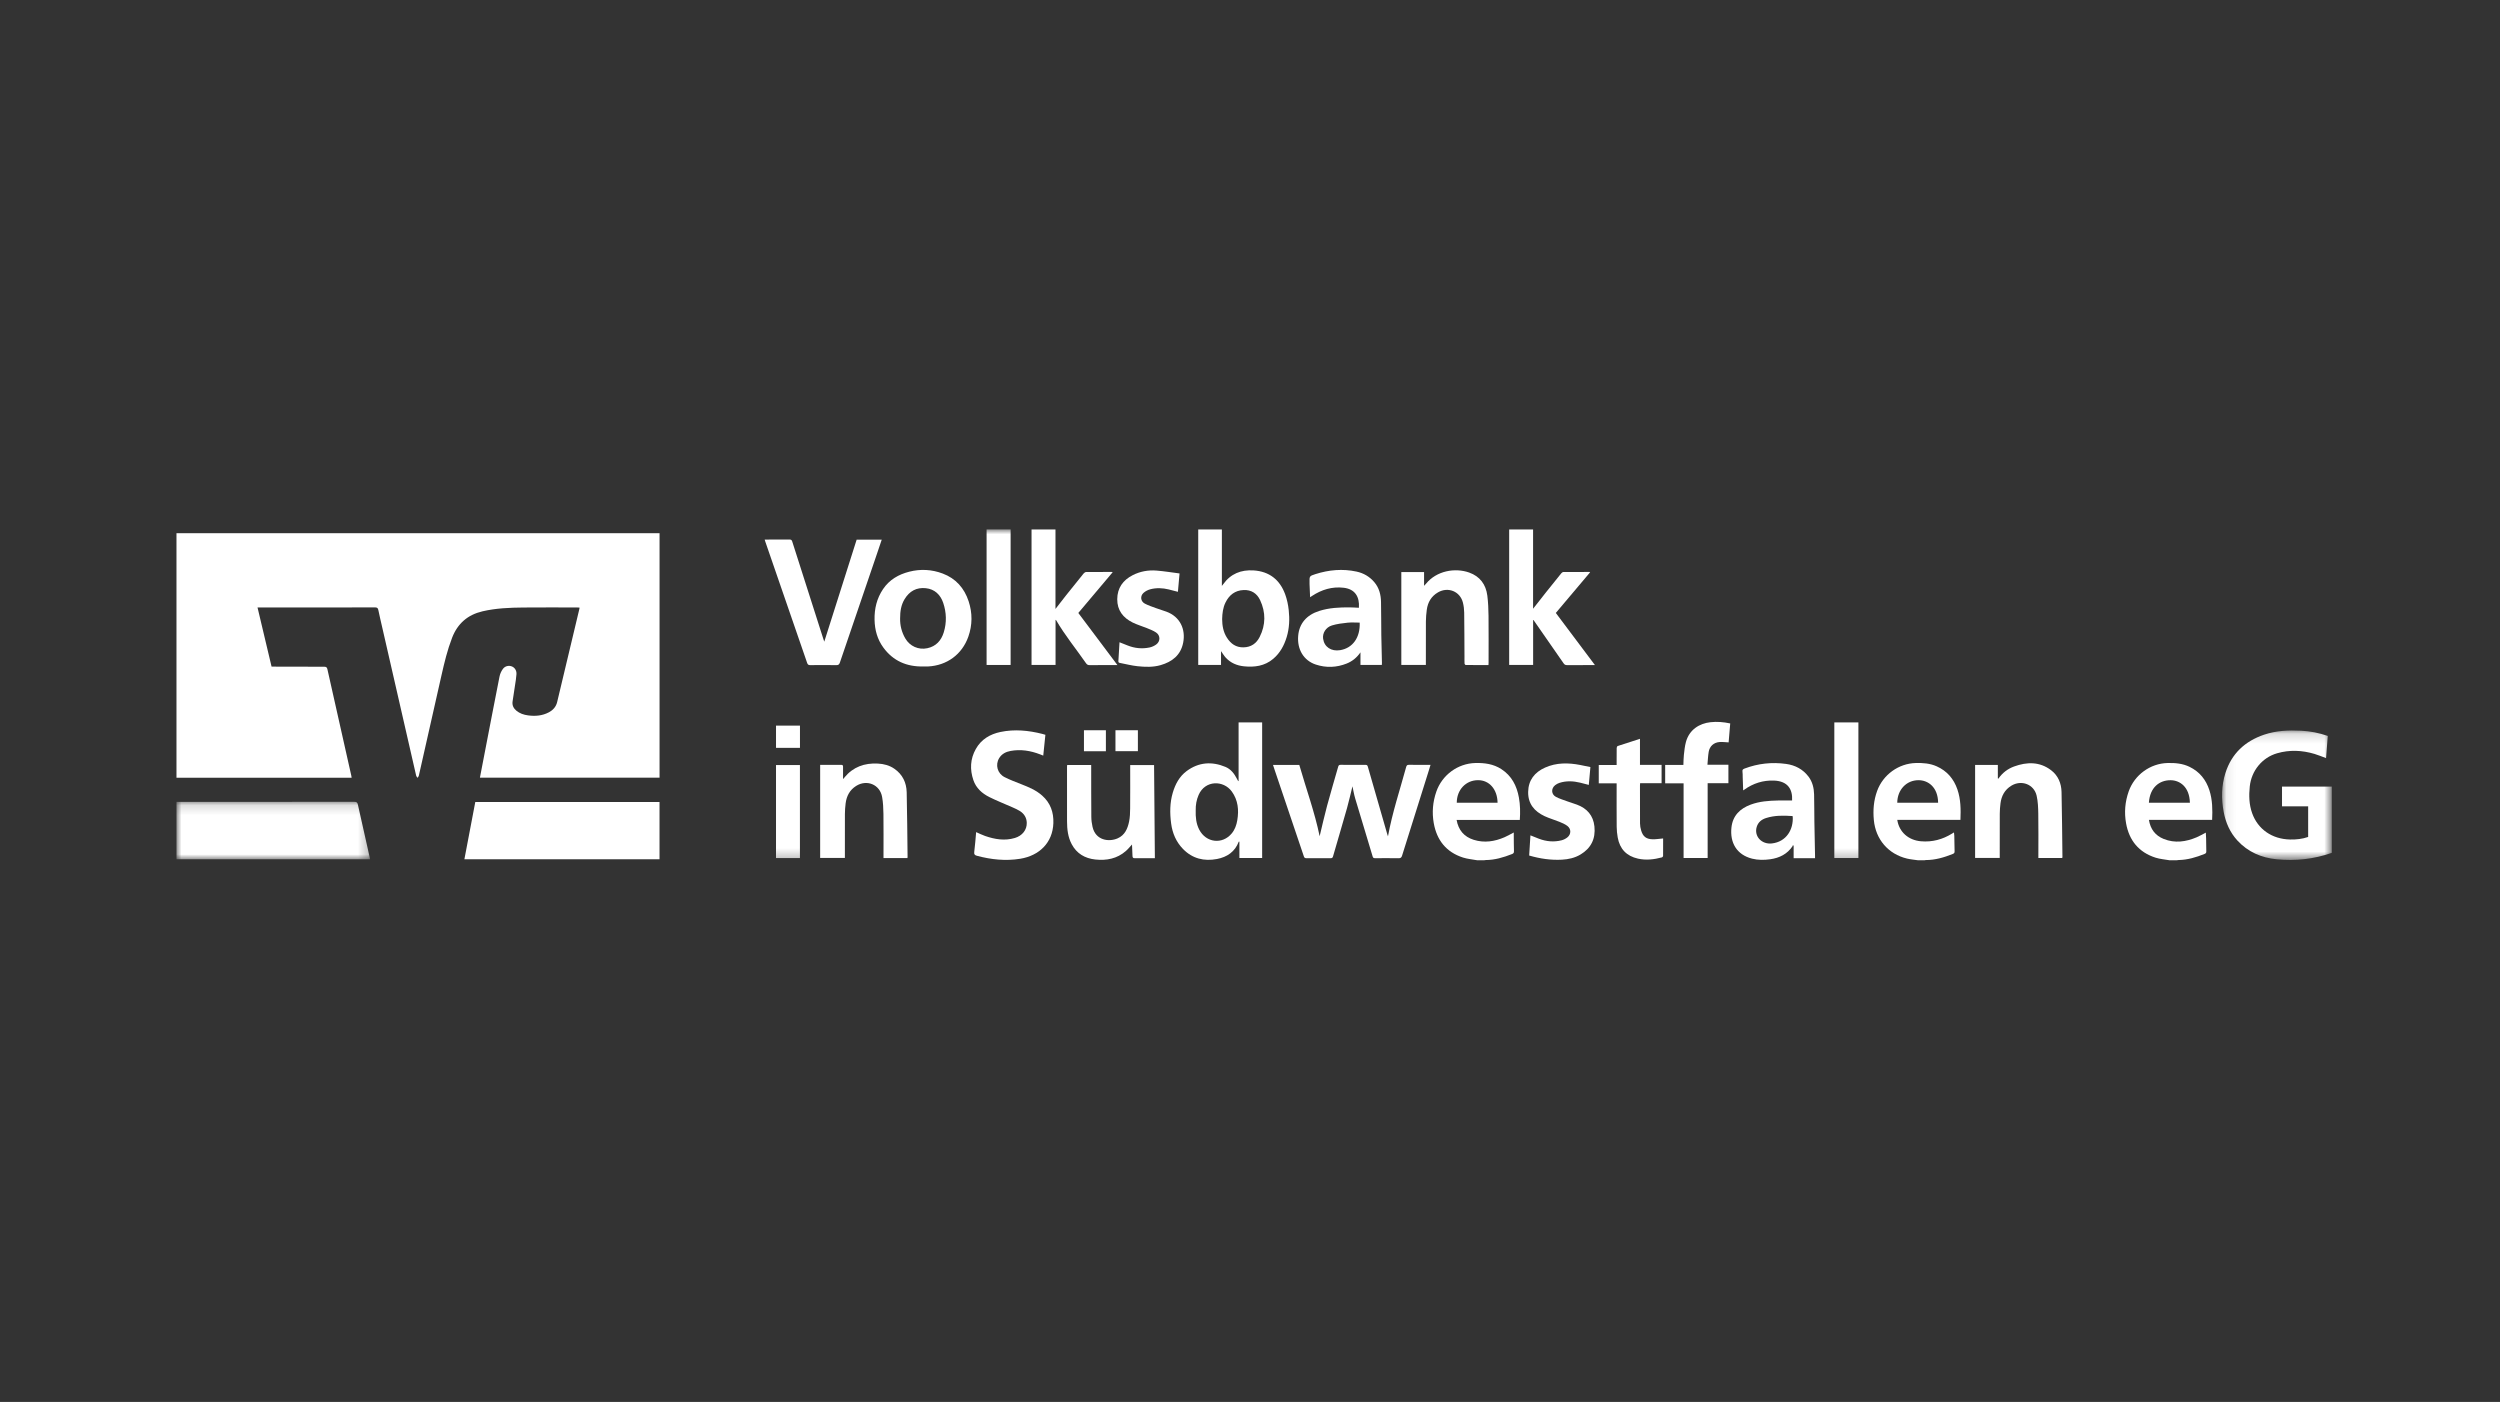
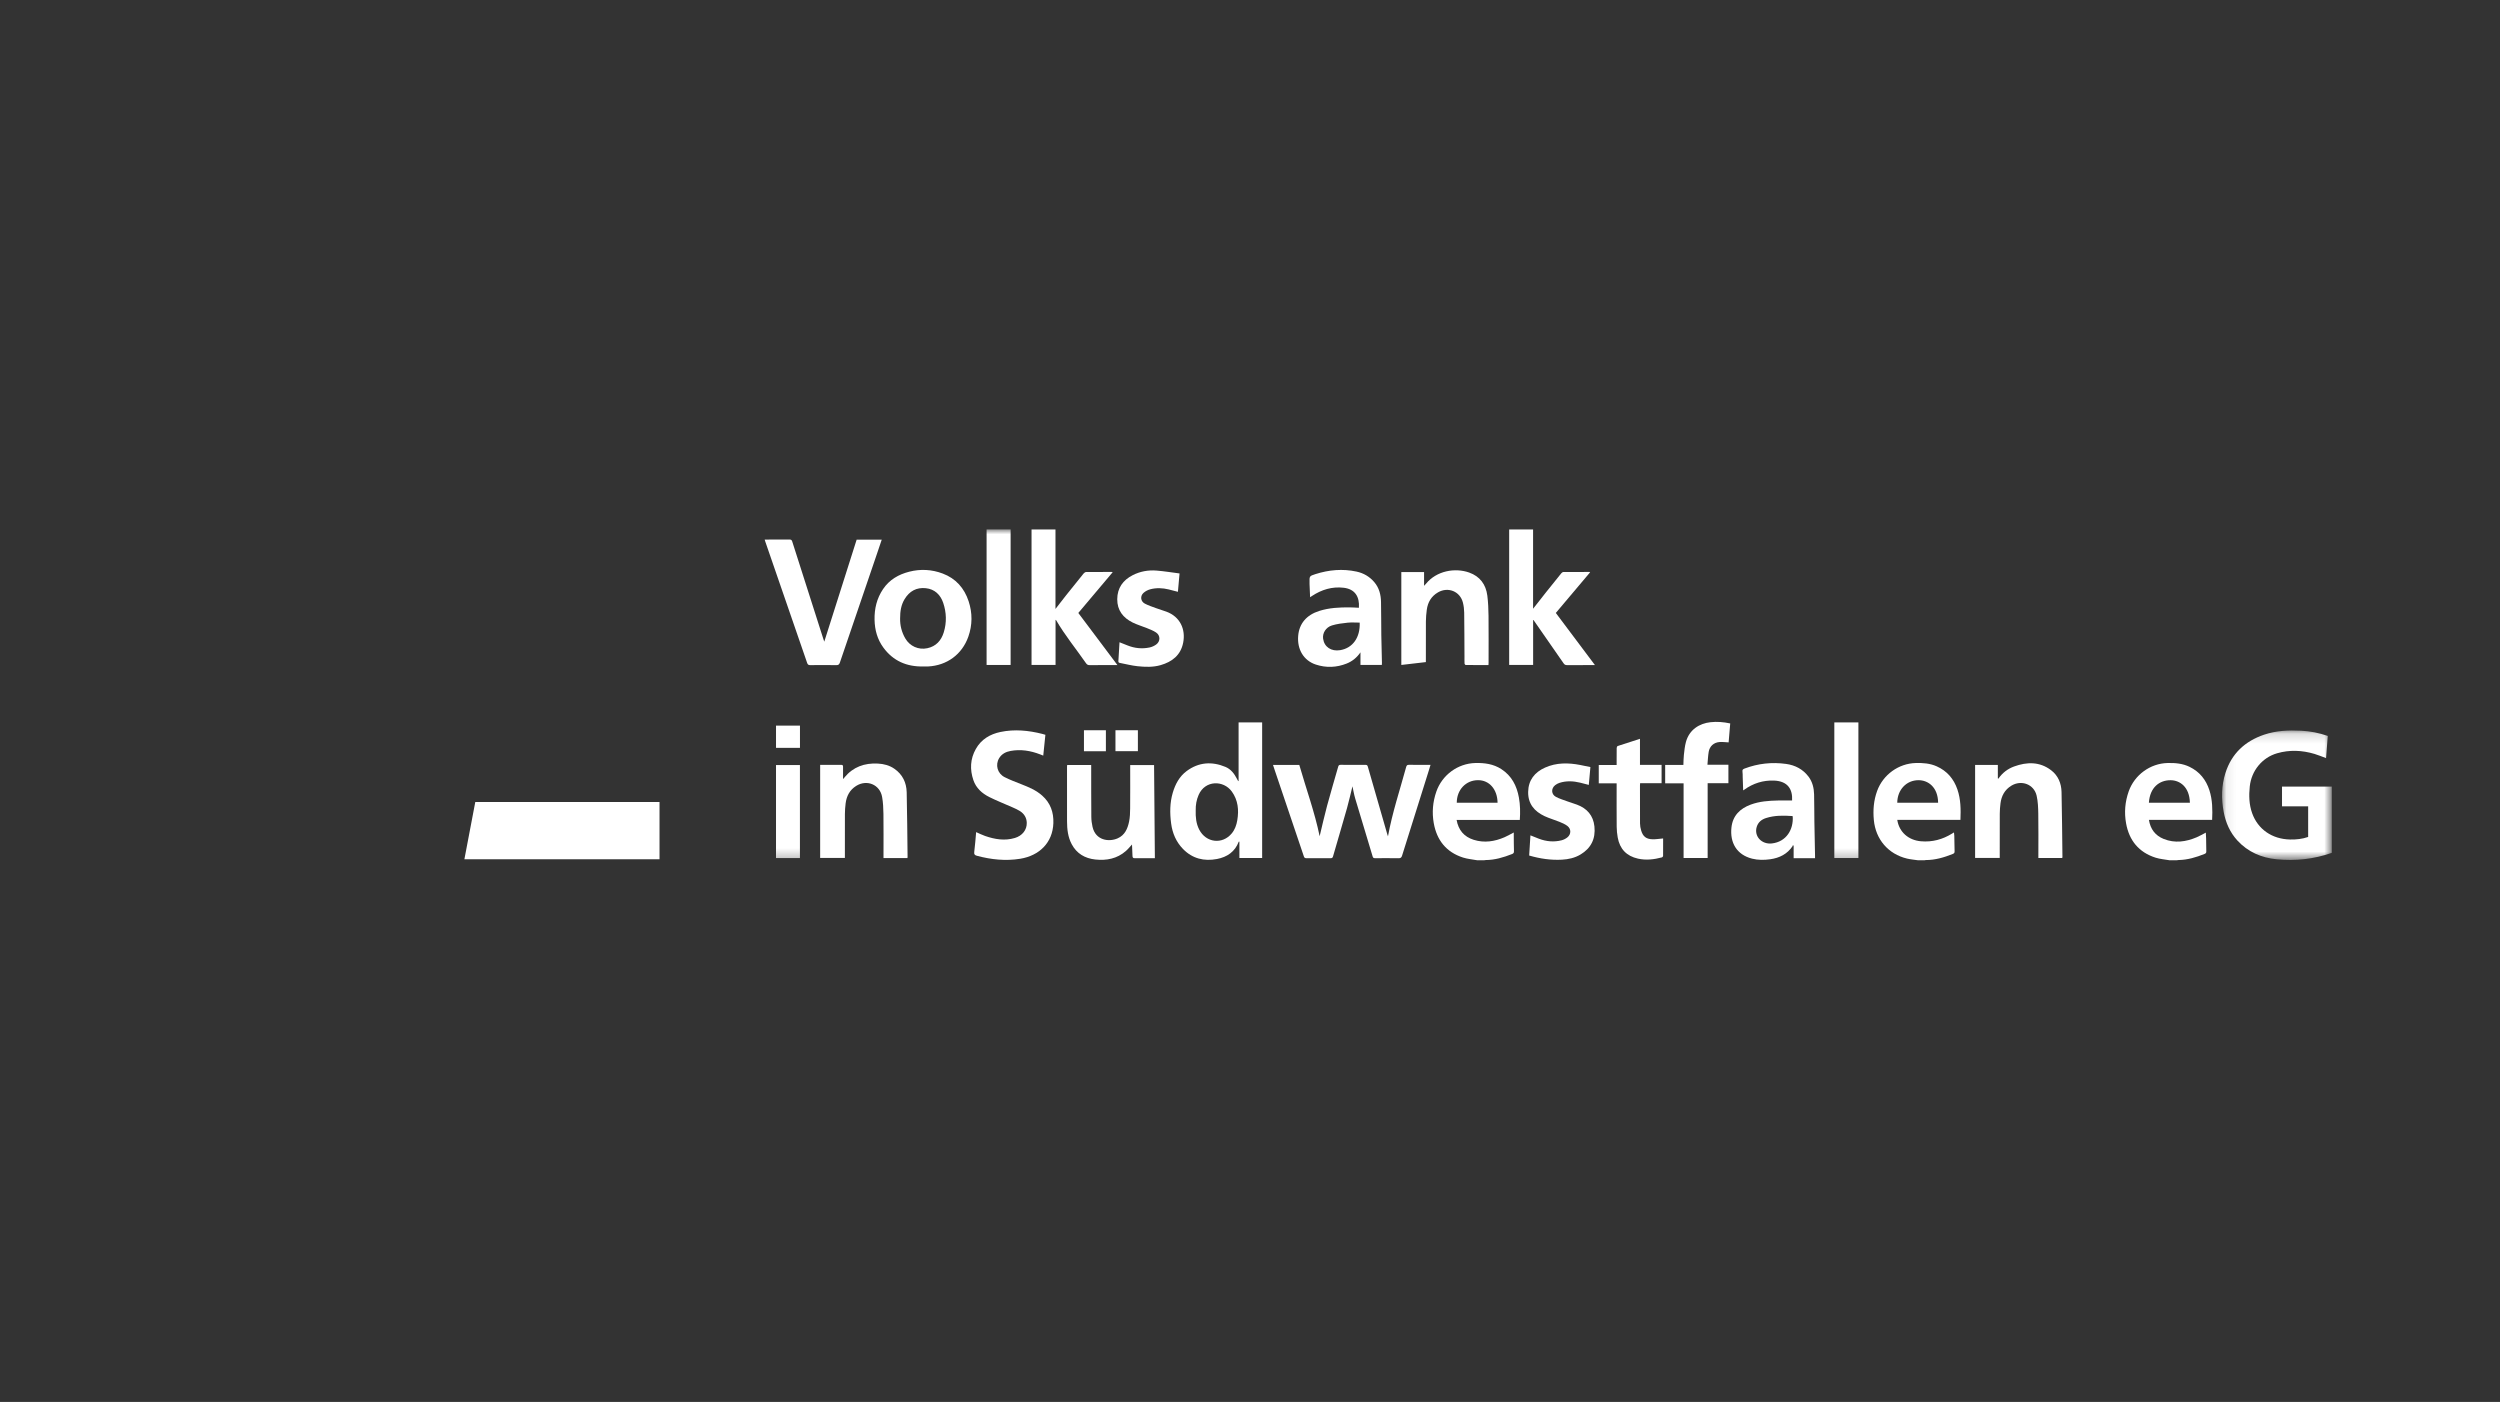
<svg xmlns="http://www.w3.org/2000/svg" xmlns:xlink="http://www.w3.org/1999/xlink" width="255px" height="143px" viewBox="0 0 255 143" version="1.1">
  <rect x="0" y="0" width="255" height="143" fill="#333333" stroke="none" />
  <title>volksbank_siegerland-w.svg</title>
  <defs>
    <polygon id="path-1" points="0.075 0.157 11.265 0.157 11.265 13.36 0.075 13.36" />
    <polygon id="path-3" points="0 0.144 19.738 0.144 19.738 6.004 0 6.004" />
    <polygon id="path-5" points="0 33.747 219.842 33.747 219.842 0 0 0" />
  </defs>
  <g id="Symbols" stroke="none" stroke-width="1" fill="none" fill-rule="evenodd">
    <g id="footer/desktop" transform="translate(-450, -142)">
      <g id="footer">
        <g id="partner" transform="translate(48, 56)">
          <g id="logo-02" transform="translate(402, 86)">
            <rect id="Rectangle-4" x="0" y="0" width="255" height="143" />
            <g id="Group-60" transform="translate(18, 54)">
              <g id="Group-3" transform="translate(208.577, 20.354)">
                <mask id="mask-2" fill="white">
                  <use xlink:href="#path-1" />
                </mask>
                <g id="Clip-2" />
                <path d="M11.265,12.637 C9.439,13.28 7.557,13.481 5.637,13.292 C4.079,13.139 2.707,12.542 1.638,11.38 C0.883,10.559 0.441,9.555 0.237,8.458 C-0.01,7.123 0.004,5.788 0.418,4.488 C1.046,2.513 2.408,1.25 4.347,0.588 C5.582,0.166 6.862,0.114 8.15,0.18 C9.065,0.227 9.959,0.397 10.856,0.712 C10.799,1.456 10.741,2.206 10.681,2.974 C10.282,2.828 9.9,2.664 9.504,2.546 C8.241,2.171 6.964,2.11 5.688,2.479 C4.162,2.92 3.068,4.259 2.9,5.861 C2.802,6.786 2.825,7.7 3.141,8.589 C3.727,10.235 5.174,11.236 7.008,11.276 C7.635,11.289 8.248,11.228 8.855,11.015 L8.855,10.779 L8.855,7.893 L6.188,7.893 L6.188,5.877 L11.265,5.877 L11.265,12.637 Z" id="Fill-1" fill="#FFFFFF" mask="url(#mask-2)" />
              </g>
              <path d="M179.688,27.877 C179.669,26.285 178.666,25.579 177.689,25.579 C176.454,25.579 175.531,26.56 175.52,27.877 L179.688,27.877 Z M177.63,33.747 C177.257,33.691 176.878,33.662 176.513,33.574 C174.596,33.113 173.318,31.612 173.132,29.649 C173.035,28.631 173.116,27.641 173.468,26.674 C174.071,25.019 175.656,23.872 177.416,23.827 C178.146,23.809 178.865,23.863 179.542,24.165 C180.593,24.634 181.282,25.436 181.654,26.518 C181.998,27.52 182.01,28.555 181.965,29.625 L175.52,29.625 C175.71,30.866 176.655,31.702 177.946,31.811 C179.094,31.907 180.144,31.626 181.116,31.022 C181.17,30.989 181.223,30.957 181.306,30.907 C181.318,31.034 181.336,31.145 181.339,31.256 C181.35,31.784 181.35,32.312 181.368,32.838 C181.374,32.994 181.311,33.052 181.176,33.106 C180.294,33.461 179.393,33.725 178.432,33.725 C178.385,33.725 178.338,33.739 178.292,33.747 L177.63,33.747 Z" id="Fill-4" fill="#FFFFFF" />
              <path d="M134.752,27.881 C134.731,26.512 133.914,25.577 132.765,25.577 C131.52,25.577 130.59,26.558 130.59,27.881 L134.752,27.881 Z M132.677,33.747 C132.191,33.657 131.689,33.618 131.222,33.468 C129.514,32.918 128.552,31.697 128.243,29.959 C128.051,28.874 128.141,27.801 128.505,26.748 C129.094,25.05 130.692,23.869 132.494,23.827 C133.431,23.805 134.329,23.926 135.138,24.45 C136.195,25.136 136.712,26.154 136.929,27.355 C137.064,28.101 137.074,28.853 137.021,29.631 L130.573,29.631 C130.757,30.676 131.341,31.354 132.318,31.661 C133.396,32 134.451,31.837 135.47,31.394 C135.777,31.26 136.068,31.088 136.404,30.914 C136.404,31.008 136.403,31.089 136.404,31.171 C136.409,31.722 136.407,32.273 136.424,32.824 C136.429,32.989 136.369,33.058 136.225,33.114 C135.356,33.457 134.471,33.721 133.525,33.725 C133.479,33.725 133.433,33.739 133.386,33.747 L132.677,33.747 Z" id="Fill-6" fill="#FFFFFF" />
              <path d="M205.369,27.878 C205.33,26.266 204.353,25.594 203.412,25.582 C202.266,25.569 201.286,26.315 201.187,27.878 L205.369,27.878 Z M203.298,33.747 C202.819,33.661 202.323,33.628 201.863,33.481 C200.16,32.935 199.177,31.731 198.862,29.99 C198.66,28.88 198.751,27.784 199.131,26.711 C199.725,25.038 201.321,23.869 203.099,23.827 C203.87,23.809 204.626,23.874 205.332,24.217 C206.36,24.715 207.017,25.535 207.362,26.614 C207.674,27.589 207.685,28.593 207.638,29.625 L201.189,29.625 C201.342,30.57 201.837,31.227 202.696,31.572 C203.838,32.031 204.967,31.867 206.067,31.4 C206.376,31.268 206.668,31.095 206.994,30.927 C207.004,31.126 207.019,31.324 207.023,31.521 C207.031,31.962 207.029,32.403 207.043,32.844 C207.047,32.986 206.994,33.048 206.866,33.1 C206.014,33.443 205.145,33.707 204.217,33.723 C204.147,33.725 204.077,33.739 204.007,33.747 L203.298,33.747 Z" id="Fill-8" fill="#FFFFFF" />
-               <path d="M17.867,25.328 L0.001,25.328 L0.001,0.389 L49.274,0.389 L49.274,25.321 L30.952,25.321 C31.125,24.426 31.295,23.539 31.466,22.652 C31.958,20.103 32.446,17.553 32.951,15.008 C33.004,14.74 33.126,14.465 33.286,14.243 C33.507,13.934 33.879,13.853 34.192,13.969 C34.491,14.08 34.701,14.376 34.68,14.758 C34.66,15.141 34.588,15.522 34.532,15.903 C34.451,16.456 34.358,17.007 34.281,17.56 C34.229,17.934 34.375,18.239 34.658,18.479 C35.006,18.774 35.423,18.911 35.866,18.97 C36.598,19.068 37.313,19.01 37.979,18.658 C38.408,18.431 38.713,18.096 38.829,17.611 C39.586,14.436 40.344,11.261 41.101,8.087 C41.108,8.058 41.108,8.027 41.113,7.974 C41.02,7.969 40.937,7.962 40.855,7.962 C39.035,7.961 37.215,7.948 35.395,7.966 C33.994,7.979 32.596,8.032 31.219,8.353 C29.704,8.707 28.676,9.599 28.116,11.047 C27.635,12.291 27.325,13.582 27.032,14.879 C26.26,18.293 25.494,21.707 24.721,25.121 C24.704,25.199 24.637,25.266 24.593,25.339 C24.543,25.264 24.466,25.195 24.447,25.112 C23.289,20.068 22.136,15.023 20.983,9.978 C20.85,9.396 20.711,8.814 20.591,8.229 C20.55,8.025 20.473,7.953 20.252,7.955 C18.764,7.967 17.275,7.961 15.786,7.961 L8.577,7.961 L8.267,7.961 C8.748,9.988 9.221,11.981 9.7,13.996 C9.786,13.996 9.863,13.995 9.94,13.996 C11.649,14.001 13.359,14.01 15.068,14.007 C15.267,14.007 15.35,14.059 15.396,14.264 C16.204,17.887 17.021,21.508 17.835,25.13 C17.849,25.19 17.855,25.252 17.867,25.328" id="Fill-10" fill="#FFFFFF" />
              <path d="M29.368,33.646 C29.741,31.688 30.11,29.745 30.48,27.801 L49.271,27.801 L49.271,33.646 L29.368,33.646 Z" id="Fill-12" fill="#FFFFFF" />
              <g id="Group-16" transform="translate(0, 27.641)">
                <mask id="mask-4" fill="white">
                  <use xlink:href="#path-3" />
                </mask>
                <g id="Clip-15" />
-                 <path d="M-3.93912265e-05,0.15 L0.277,0.15 C6.233,0.15 12.188,0.151 18.143,0.144 C18.38,0.143 18.457,0.214 18.506,0.44 C18.907,2.268 19.323,4.093 19.734,5.919 C19.739,5.942 19.736,5.966 19.738,6.004 L-3.93912265e-05,6.004 L-3.93912265e-05,0.15 Z" id="Fill-14" fill="#FFFFFF" mask="url(#mask-4)" />
              </g>
              <path d="M111.848,24.026 L114.529,24.026 C115.229,26.461 116.101,28.848 116.604,31.296 C116.85,30.279 117.082,29.228 117.362,28.189 C117.721,26.853 118.12,25.528 118.498,24.196 C118.536,24.062 118.596,24.012 118.741,24.013 C119.584,24.021 120.427,24.02 121.27,24.014 C121.411,24.013 121.478,24.055 121.517,24.193 C122.177,26.498 122.842,28.802 123.506,31.105 C123.523,31.164 123.545,31.222 123.574,31.306 C124.016,28.881 124.79,26.577 125.428,24.237 C125.473,24.073 125.532,24.01 125.711,24.012 C126.435,24.023 127.159,24.017 127.914,24.017 C127.837,24.27 127.769,24.501 127.696,24.731 C126.8,27.581 125.901,30.429 125.01,33.281 C124.948,33.481 124.856,33.543 124.647,33.54 C123.851,33.525 123.055,33.532 122.26,33.536 C122.123,33.537 122.051,33.503 122.009,33.359 C121.418,31.386 120.815,29.417 120.23,27.443 C120.105,27.022 120.035,26.586 119.95,26.202 C119.775,26.911 119.609,27.667 119.4,28.411 C118.934,30.06 118.445,31.703 117.969,33.35 C117.931,33.482 117.872,33.539 117.725,33.537 C116.898,33.53 116.071,33.53 115.244,33.537 C115.084,33.539 115.033,33.469 114.987,33.332 C114.001,30.404 113.011,27.478 112.021,24.552 C111.967,24.389 111.914,24.226 111.848,24.026" id="Fill-17" fill="#FFFFFF" />
              <path d="M103.962,28.667 C103.942,29.328 103.999,29.999 104.319,30.619 C105.018,31.972 106.686,32.165 107.642,31.003 C107.961,30.616 108.123,30.148 108.203,29.668 C108.378,28.629 108.285,27.623 107.646,26.737 C106.802,25.568 104.924,25.559 104.26,27.083 C104.041,27.583 103.952,28.103 103.962,28.667 M108.336,25.679 L108.336,19.687 L110.739,19.687 L110.739,33.519 L108.419,33.519 L108.419,31.852 C108.378,31.852 108.354,31.847 108.352,31.852 C107.964,32.882 107.162,33.421 106.134,33.618 C104.818,33.869 103.627,33.584 102.666,32.595 C101.968,31.876 101.59,30.997 101.458,30.01 C101.317,28.948 101.317,27.887 101.624,26.851 C101.882,25.984 102.298,25.195 103.042,24.645 C104.27,23.738 105.61,23.648 106.995,24.223 C107.544,24.451 107.901,24.915 108.168,25.441 C108.204,25.511 108.241,25.58 108.279,25.649 C108.285,25.658 108.302,25.661 108.336,25.679" id="Fill-19" fill="#FFFFFF" />
-               <path d="M106.659,9.147 C106.663,9.806 106.771,10.459 107.146,11.044 C107.54,11.66 108.061,12.042 108.83,12.03 C109.611,12.017 110.153,11.63 110.487,10.968 C111.11,9.732 111.114,8.46 110.532,7.213 C110.209,6.522 109.629,6.149 108.845,6.184 C107.973,6.223 107.379,6.688 107.002,7.454 C106.742,7.981 106.674,8.549 106.659,9.147 M106.544,12.414 L106.544,13.824 L104.219,13.824 L104.219,0.003 L106.631,0.003 L106.631,5.762 C106.707,5.666 106.74,5.628 106.77,5.586 C107.53,4.522 108.587,4.102 109.862,4.182 C111.464,4.284 112.535,5.124 113.083,6.608 C113.274,7.126 113.391,7.685 113.451,8.236 C113.55,9.154 113.516,10.078 113.245,10.973 C112.983,11.839 112.564,12.616 111.859,13.208 C110.99,13.938 109.962,14.075 108.879,13.963 C108.16,13.888 107.522,13.619 107.025,13.079 C106.857,12.897 106.731,12.676 106.544,12.414" id="Fill-21" fill="#FFFFFF" />
              <path d="M66.076,11.45 C67.185,7.957 68.282,4.499 69.379,1.043 L71.938,1.043 C71.774,1.529 71.616,2.003 71.455,2.475 C70.193,6.173 68.929,9.871 67.672,13.571 C67.605,13.769 67.525,13.85 67.298,13.845 C66.416,13.828 65.534,13.833 64.652,13.843 C64.474,13.845 64.389,13.797 64.33,13.623 C62.908,9.49 61.481,5.359 60.054,1.227 C60.036,1.176 60.022,1.124 59.995,1.036 L60.259,1.036 C61.016,1.036 61.772,1.042 62.528,1.031 C62.694,1.029 62.759,1.084 62.808,1.235 C63.864,4.554 64.925,7.871 65.986,11.188 C66.011,11.267 66.04,11.346 66.076,11.45" id="Fill-23" fill="#FFFFFF" />
              <path d="M95.978,13.838 L95.056,13.838 C94.418,13.838 93.779,13.833 93.142,13.842 C92.972,13.845 92.871,13.789 92.775,13.651 C91.756,12.184 90.619,10.799 89.719,9.25 C89.713,9.24 89.696,9.237 89.666,9.222 L89.666,13.821 L87.217,13.821 L87.217,0.006 L89.659,0.006 L89.659,8.112 C90.037,7.625 90.384,7.172 90.738,6.725 C91.331,5.979 91.927,5.235 92.529,4.497 C92.59,4.422 92.702,4.345 92.791,4.344 C93.657,4.333 94.524,4.338 95.391,4.339 C95.412,4.339 95.433,4.348 95.496,4.362 C94.318,5.759 93.154,7.139 91.988,8.522 C93.313,10.288 94.629,12.041 95.978,13.838" id="Fill-25" fill="#FFFFFF" />
              <path d="M138.379,9.257 L138.379,13.82 L135.935,13.82 L135.935,0.008 L138.374,0.008 L138.374,8.092 C138.839,7.5 139.273,6.943 139.712,6.391 C140.222,5.75 140.734,5.11 141.251,4.476 C141.304,4.411 141.399,4.344 141.475,4.343 C142.357,4.335 143.24,4.339 144.122,4.34 C144.136,4.34 144.149,4.352 144.194,4.371 C143.029,5.753 141.869,7.127 140.693,8.521 C142.012,10.278 143.328,12.032 144.684,13.839 L144.412,13.839 C143.554,13.839 142.695,13.834 141.836,13.842 C141.677,13.843 141.58,13.795 141.489,13.663 C140.482,12.207 139.47,10.755 138.459,9.302 C138.446,9.283 138.436,9.26 138.425,9.24 C138.41,9.245 138.394,9.251 138.379,9.257" id="Fill-27" fill="#FFFFFF" />
              <path d="M88.63,20.949 C88.557,21.658 88.487,22.346 88.412,23.072 C88.296,23.026 88.191,22.984 88.086,22.944 C87.114,22.569 86.114,22.406 85.078,22.596 C84.599,22.684 84.179,22.898 83.915,23.329 C83.497,24.016 83.732,24.893 84.472,25.269 C85.024,25.55 85.609,25.768 86.186,25.995 C86.943,26.292 87.69,26.604 88.306,27.154 C89.147,27.902 89.482,28.858 89.443,29.964 C89.374,31.958 88.005,33.276 86.067,33.593 C84.581,33.836 83.103,33.68 81.648,33.29 C81.417,33.228 81.341,33.146 81.374,32.891 C81.459,32.229 81.503,31.561 81.566,30.876 C81.886,31.015 82.177,31.165 82.483,31.27 C83.473,31.612 84.481,31.783 85.515,31.474 C86.278,31.247 86.75,30.642 86.73,29.924 C86.715,29.414 86.473,29.017 86.055,28.743 C85.82,28.589 85.558,28.474 85.3,28.359 C84.504,28.004 83.688,27.689 82.909,27.299 C82.169,26.929 81.56,26.386 81.284,25.571 C80.914,24.483 80.964,23.409 81.532,22.398 C82.083,21.414 82.982,20.882 84.057,20.659 C85.487,20.362 86.907,20.502 88.311,20.857 C88.41,20.882 88.507,20.913 88.63,20.949" id="Fill-29" fill="#FFFFFF" />
              <path d="M73.811,9.098 C73.799,9.774 73.965,10.478 74.343,11.125 C74.805,11.914 75.689,12.311 76.583,12.119 C77.472,11.929 78.005,11.341 78.262,10.504 C78.573,9.497 78.541,8.47 78.205,7.485 C77.925,6.665 77.341,6.09 76.428,5.995 C75.482,5.897 74.766,6.298 74.274,7.104 C73.913,7.694 73.808,8.349 73.811,9.098 M76.169,13.98 C74.495,14.015 73.106,13.424 72.103,12.053 C71.488,11.214 71.226,10.251 71.205,9.219 C71.182,8.09 71.431,7.038 72.071,6.088 C72.72,5.126 73.655,4.592 74.742,4.314 C75.89,4.02 77.041,4.08 78.154,4.5 C79.495,5.005 80.357,5.985 80.8,7.329 C81.196,8.531 81.191,9.749 80.769,10.944 C80.129,12.752 78.582,13.883 76.664,13.979 C76.5,13.987 76.334,13.98 76.169,13.98" id="Fill-31" fill="#FFFFFF" />
              <path d="M90.852,24.029 L93.301,24.029 C93.301,24.122 93.301,24.213 93.302,24.303 C93.304,25.981 93.3,27.658 93.315,29.336 C93.318,29.671 93.364,30.012 93.438,30.34 C93.752,31.726 95.111,31.905 96.002,31.51 C96.737,31.185 97.016,30.524 97.166,29.809 C97.258,29.366 97.271,28.902 97.275,28.448 C97.288,27.07 97.28,25.691 97.28,24.313 L97.28,24.036 L99.715,24.036 C99.742,27.196 99.769,30.348 99.797,33.534 L99.45,33.534 C98.883,33.534 98.316,33.527 97.749,33.538 C97.569,33.541 97.518,33.471 97.514,33.306 C97.505,32.921 97.483,32.537 97.465,32.139 C97.248,32.372 97.06,32.61 96.835,32.806 C95.939,33.588 94.874,33.793 93.725,33.67 C92.662,33.557 91.826,33.067 91.315,32.11 C90.928,31.385 90.84,30.584 90.838,29.775 C90.832,27.916 90.836,26.058 90.836,24.199 C90.836,24.146 90.846,24.093 90.852,24.029" id="Fill-33" fill="#FFFFFF" />
              <path d="M183.461,24.026 L185.78,24.026 L185.78,25.403 C185.799,25.41 185.818,25.416 185.837,25.422 C186.239,24.835 186.788,24.417 187.438,24.181 C188.742,23.707 190.037,23.673 191.205,24.557 C191.928,25.105 192.256,25.895 192.277,26.782 C192.327,28.985 192.341,31.19 192.369,33.394 C192.37,33.431 192.358,33.469 192.349,33.519 L189.913,33.519 L189.913,33.236 C189.913,31.826 189.929,30.416 189.905,29.006 C189.895,28.387 189.873,27.754 189.735,27.155 C189.467,25.992 188.182,25.516 187.158,26.141 C186.48,26.556 186.146,27.18 186.05,27.944 C186.006,28.295 185.979,28.65 185.977,29.003 C185.969,30.405 185.973,31.807 185.973,33.209 L185.973,33.512 L183.461,33.512 L183.461,24.026 Z" id="Fill-35" fill="#FFFFFF" />
              <path d="M74.555,33.521 L72.117,33.521 L72.117,33.233 C72.117,31.831 72.129,30.429 72.111,29.028 C72.103,28.447 72.077,27.86 71.976,27.29 C71.752,26.02 70.414,25.473 69.321,26.168 C68.665,26.584 68.349,27.2 68.254,27.944 C68.209,28.302 68.183,28.665 68.181,29.026 C68.173,30.42 68.178,31.814 68.178,33.208 L68.178,33.512 L65.656,33.512 L65.656,24.017 L66.538,24.017 C66.955,24.017 67.373,24.023 67.79,24.014 C67.947,24.01 67.994,24.065 67.991,24.217 C67.983,24.609 67.989,25 67.989,25.392 C68.011,25.407 68.034,25.422 68.057,25.436 C68.081,25.391 68.099,25.34 68.131,25.302 C69.016,24.225 70.177,23.813 71.541,23.884 C72.15,23.916 72.723,24.064 73.228,24.415 C74.061,24.993 74.458,25.824 74.482,26.81 C74.533,29.013 74.546,31.217 74.573,33.421 C74.574,33.443 74.565,33.466 74.555,33.521" id="Fill-37" fill="#FFFFFF" />
-               <path d="M133.823,13.838 C133.03,13.838 132.267,13.84 131.505,13.831 C131.462,13.83 131.387,13.738 131.384,13.685 C131.37,13.457 131.378,13.228 131.377,13 C131.369,11.496 131.369,9.992 131.348,8.488 C131.343,8.144 131.3,7.794 131.216,7.461 C130.927,6.317 129.702,5.826 128.676,6.421 C127.989,6.819 127.634,7.432 127.532,8.199 C127.48,8.588 127.445,8.982 127.442,9.374 C127.431,10.76 127.438,12.147 127.438,13.533 L127.438,13.825 L124.935,13.825 L124.935,4.351 L127.255,4.351 L127.255,5.755 C127.353,5.65 127.405,5.6 127.45,5.544 C128.532,4.211 130.42,3.891 131.854,4.399 C132.95,4.788 133.562,5.613 133.707,6.751 C133.794,7.436 133.822,8.132 133.83,8.823 C133.847,10.414 133.835,12.005 133.835,13.596 C133.835,13.666 133.828,13.736 133.823,13.838" id="Fill-39" fill="#FFFFFF" />
+               <path d="M133.823,13.838 C133.03,13.838 132.267,13.84 131.505,13.831 C131.462,13.83 131.387,13.738 131.384,13.685 C131.37,13.457 131.378,13.228 131.377,13 C131.369,11.496 131.369,9.992 131.348,8.488 C131.343,8.144 131.3,7.794 131.216,7.461 C130.927,6.317 129.702,5.826 128.676,6.421 C127.989,6.819 127.634,7.432 127.532,8.199 C127.48,8.588 127.445,8.982 127.442,9.374 C127.431,10.76 127.438,12.147 127.438,13.533 L124.935,13.825 L124.935,4.351 L127.255,4.351 L127.255,5.755 C127.353,5.65 127.405,5.6 127.45,5.544 C128.532,4.211 130.42,3.891 131.854,4.399 C132.95,4.788 133.562,5.613 133.707,6.751 C133.794,7.436 133.822,8.132 133.83,8.823 C133.847,10.414 133.835,12.005 133.835,13.596 C133.835,13.666 133.828,13.736 133.823,13.838" id="Fill-39" fill="#FFFFFF" />
              <path d="M120.688,9.506 C120.269,9.506 119.857,9.471 119.454,9.514 C118.918,9.571 118.373,9.637 117.861,9.793 C117.228,9.987 116.877,10.585 116.958,11.154 C117.077,11.997 117.791,12.465 118.691,12.317 C119.984,12.105 120.753,11.017 120.688,9.506 M122.947,13.824 L120.768,13.824 L120.768,12.54 C120.405,13.067 119.941,13.449 119.368,13.678 C118.329,14.094 117.258,14.133 116.203,13.782 C114.968,13.37 114.3,12.233 114.414,10.859 C114.518,9.611 115.258,8.728 116.566,8.314 C117.584,7.992 118.636,7.944 119.694,7.953 C119.999,7.955 120.304,7.979 120.609,7.993 C120.689,6.868 120.212,6.084 119.05,5.95 C117.873,5.815 116.81,6.14 115.832,6.784 C115.775,6.822 115.718,6.859 115.63,6.917 C115.61,6.441 115.592,5.997 115.573,5.553 C115.572,5.514 115.574,5.474 115.573,5.435 C115.557,4.767 115.554,4.758 116.179,4.558 C117.553,4.12 118.954,3.996 120.369,4.302 C121.082,4.456 121.698,4.812 122.181,5.382 C122.677,5.967 122.849,6.659 122.864,7.396 C122.888,8.529 122.878,9.663 122.894,10.797 C122.907,11.741 122.937,12.685 122.958,13.629 C122.96,13.689 122.951,13.751 122.947,13.824" id="Fill-41" fill="#FFFFFF" />
              <path d="M164.856,29.261 C164.837,29.253 164.816,29.237 164.795,29.236 C163.898,29.173 163.003,29.164 162.134,29.441 C161.676,29.587 161.327,29.871 161.184,30.346 C160.896,31.3 161.691,32.15 162.733,32.031 C164.208,31.864 164.954,30.605 164.856,29.261 M167.134,33.534 L166.823,33.534 L164.951,33.534 L164.951,32.26 C164.922,32.242 164.893,32.224 164.864,32.206 C164.86,32.237 164.865,32.276 164.849,32.3 C164.304,33.115 163.509,33.511 162.564,33.644 C161.944,33.73 161.32,33.737 160.71,33.582 C159.138,33.182 158.443,31.952 158.607,30.409 C158.734,29.204 159.477,28.477 160.569,28.071 C161.467,27.738 162.409,27.67 163.356,27.651 C163.834,27.641 164.313,27.649 164.794,27.649 C164.858,26.506 164.357,25.675 162.949,25.619 C161.834,25.575 160.823,25.899 159.916,26.548 C159.892,26.565 159.866,26.58 159.803,26.621 C159.786,26.143 159.77,25.7 159.755,25.256 C159.749,25.076 159.762,24.892 159.733,24.715 C159.702,24.527 159.774,24.457 159.94,24.394 C161.316,23.872 162.738,23.719 164.187,23.921 C165.105,24.048 165.895,24.459 166.468,25.215 C166.872,25.75 167.022,26.377 167.038,27.032 C167.061,27.961 167.053,28.89 167.067,29.819 C167.084,30.96 167.111,32.101 167.133,33.242 C167.135,33.327 167.134,33.413 167.134,33.534" id="Fill-43" fill="#FFFFFF" />
              <path d="M158.482,19.791 C158.426,20.459 158.373,21.098 158.32,21.724 C157.99,21.709 157.685,21.663 157.386,21.688 C156.803,21.736 156.386,22.111 156.287,22.684 C156.215,23.108 156.202,23.542 156.159,24.004 L158.298,24.004 L158.298,25.886 L156.18,25.886 L156.18,33.519 L153.726,33.519 L153.726,25.897 L151.848,25.897 L151.848,24.026 L153.705,24.026 C153.721,23.67 153.718,23.333 153.756,23.001 C153.805,22.566 153.848,22.123 153.96,21.701 C154.302,20.412 155.356,19.788 156.467,19.665 C157.135,19.591 157.8,19.644 158.482,19.791" id="Fill-45" fill="#FFFFFF" />
              <path d="M137.975,33.263 C138.018,32.587 138.06,31.909 138.104,31.205 C138.416,31.33 138.691,31.445 138.969,31.55 C139.725,31.836 140.5,31.91 141.285,31.709 C141.492,31.656 141.7,31.549 141.868,31.416 C142.27,31.098 142.275,30.545 141.866,30.24 C141.625,30.06 141.336,29.938 141.054,29.823 C140.552,29.618 140.025,29.472 139.536,29.242 C138.504,28.756 137.852,27.981 137.872,26.78 C137.892,25.577 138.53,24.773 139.593,24.296 C140.752,23.776 141.962,23.792 143.182,24.028 C143.521,24.094 143.859,24.168 144.221,24.242 C144.166,24.847 144.113,25.439 144.057,26.06 C143.752,25.98 143.466,25.902 143.178,25.832 C142.47,25.661 141.761,25.628 141.059,25.855 C140.905,25.905 140.753,25.987 140.626,26.087 C140.195,26.428 140.221,27.024 140.705,27.28 C141.069,27.473 141.474,27.594 141.864,27.737 C142.188,27.856 142.521,27.951 142.845,28.072 C143.881,28.456 144.513,29.181 144.631,30.294 C144.765,31.55 144.287,32.525 143.193,33.171 C142.621,33.509 141.989,33.65 141.324,33.687 C140.187,33.75 139.083,33.586 137.975,33.263" id="Fill-47" fill="#FFFFFF" />
              <path d="M102.314,4.492 C102.254,5.165 102.202,5.751 102.147,6.365 C101.82,6.28 101.514,6.197 101.206,6.122 C100.584,5.971 99.955,5.942 99.336,6.105 C99.087,6.171 98.83,6.302 98.64,6.473 C98.276,6.799 98.339,7.338 98.768,7.567 C99.126,7.758 99.519,7.884 99.901,8.025 C100.255,8.156 100.618,8.26 100.972,8.39 C102.378,8.906 102.95,10.197 102.684,11.553 C102.435,12.828 101.559,13.507 100.374,13.846 C99.604,14.066 98.81,14.036 98.029,13.954 C97.429,13.892 96.84,13.733 96.245,13.622 C96.13,13.601 96.064,13.572 96.075,13.429 C96.119,12.801 96.152,12.173 96.19,11.51 C96.475,11.624 96.742,11.729 97.009,11.835 C97.737,12.126 98.49,12.203 99.254,12.043 C99.493,11.993 99.736,11.882 99.934,11.738 C100.37,11.421 100.37,10.82 99.925,10.518 C99.643,10.327 99.313,10.202 98.995,10.072 C98.508,9.872 97.995,9.728 97.526,9.495 C96.553,9.012 95.95,8.25 95.959,7.114 C95.968,5.976 96.539,5.179 97.529,4.671 C98.288,4.282 99.111,4.132 99.956,4.198 C100.735,4.259 101.509,4.389 102.314,4.492" id="Fill-49" fill="#FFFFFF" />
              <path d="M145.073,25.899 L145.073,24.028 L146.897,24.028 L146.897,23.496 C146.897,23.094 146.892,22.692 146.902,22.291 C146.904,22.222 146.953,22.111 147.005,22.093 C147.749,21.844 148.498,21.608 149.277,21.358 L149.277,24.015 L151.482,24.015 L151.482,25.889 L149.291,25.889 C149.285,25.98 149.277,26.048 149.277,26.117 C149.276,27.409 149.271,28.7 149.282,29.992 C149.284,30.232 149.329,30.479 149.398,30.71 C149.58,31.321 149.907,31.585 150.545,31.606 C150.887,31.618 151.23,31.556 151.639,31.522 C151.639,32.1 151.642,32.705 151.635,33.309 C151.634,33.359 151.571,33.439 151.522,33.452 C150.715,33.667 149.899,33.765 149.072,33.58 C147.91,33.32 147.217,32.598 147.008,31.428 C146.944,31.066 146.905,30.694 146.902,30.326 C146.89,28.948 146.897,27.569 146.897,26.191 L146.897,25.899 L145.073,25.899 Z" id="Fill-51" fill="#FFFFFF" />
              <mask id="mask-6" fill="white">
                <use xlink:href="#path-5" />
              </mask>
              <g id="Clip-54" />
              <polygon id="Fill-53" fill="#FFFFFF" mask="url(#mask-6)" points="169.102 33.518 171.557 33.518 171.557 19.686 169.102 19.686" />
              <polygon id="Fill-55" fill="#FFFFFF" mask="url(#mask-6)" points="82.632 13.826 85.083 13.826 85.083 0 82.632 0" />
              <polygon id="Fill-56" fill="#FFFFFF" mask="url(#mask-6)" points="61.153 33.522 63.592 33.522 63.592 24.035 61.153 24.035" />
              <polygon id="Fill-57" fill="#FFFFFF" mask="url(#mask-6)" points="61.154 22.281 63.596 22.281 63.596 20.013 61.154 20.013" />
              <polygon id="Fill-58" fill="#FFFFFF" mask="url(#mask-6)" points="95.777 22.62 98.064 22.62 98.064 20.484 95.777 20.484" />
              <polygon id="Fill-59" fill="#FFFFFF" mask="url(#mask-6)" points="92.563 22.627 94.801 22.627 94.801 20.485 92.563 20.485" />
            </g>
          </g>
        </g>
      </g>
    </g>
  </g>
</svg>